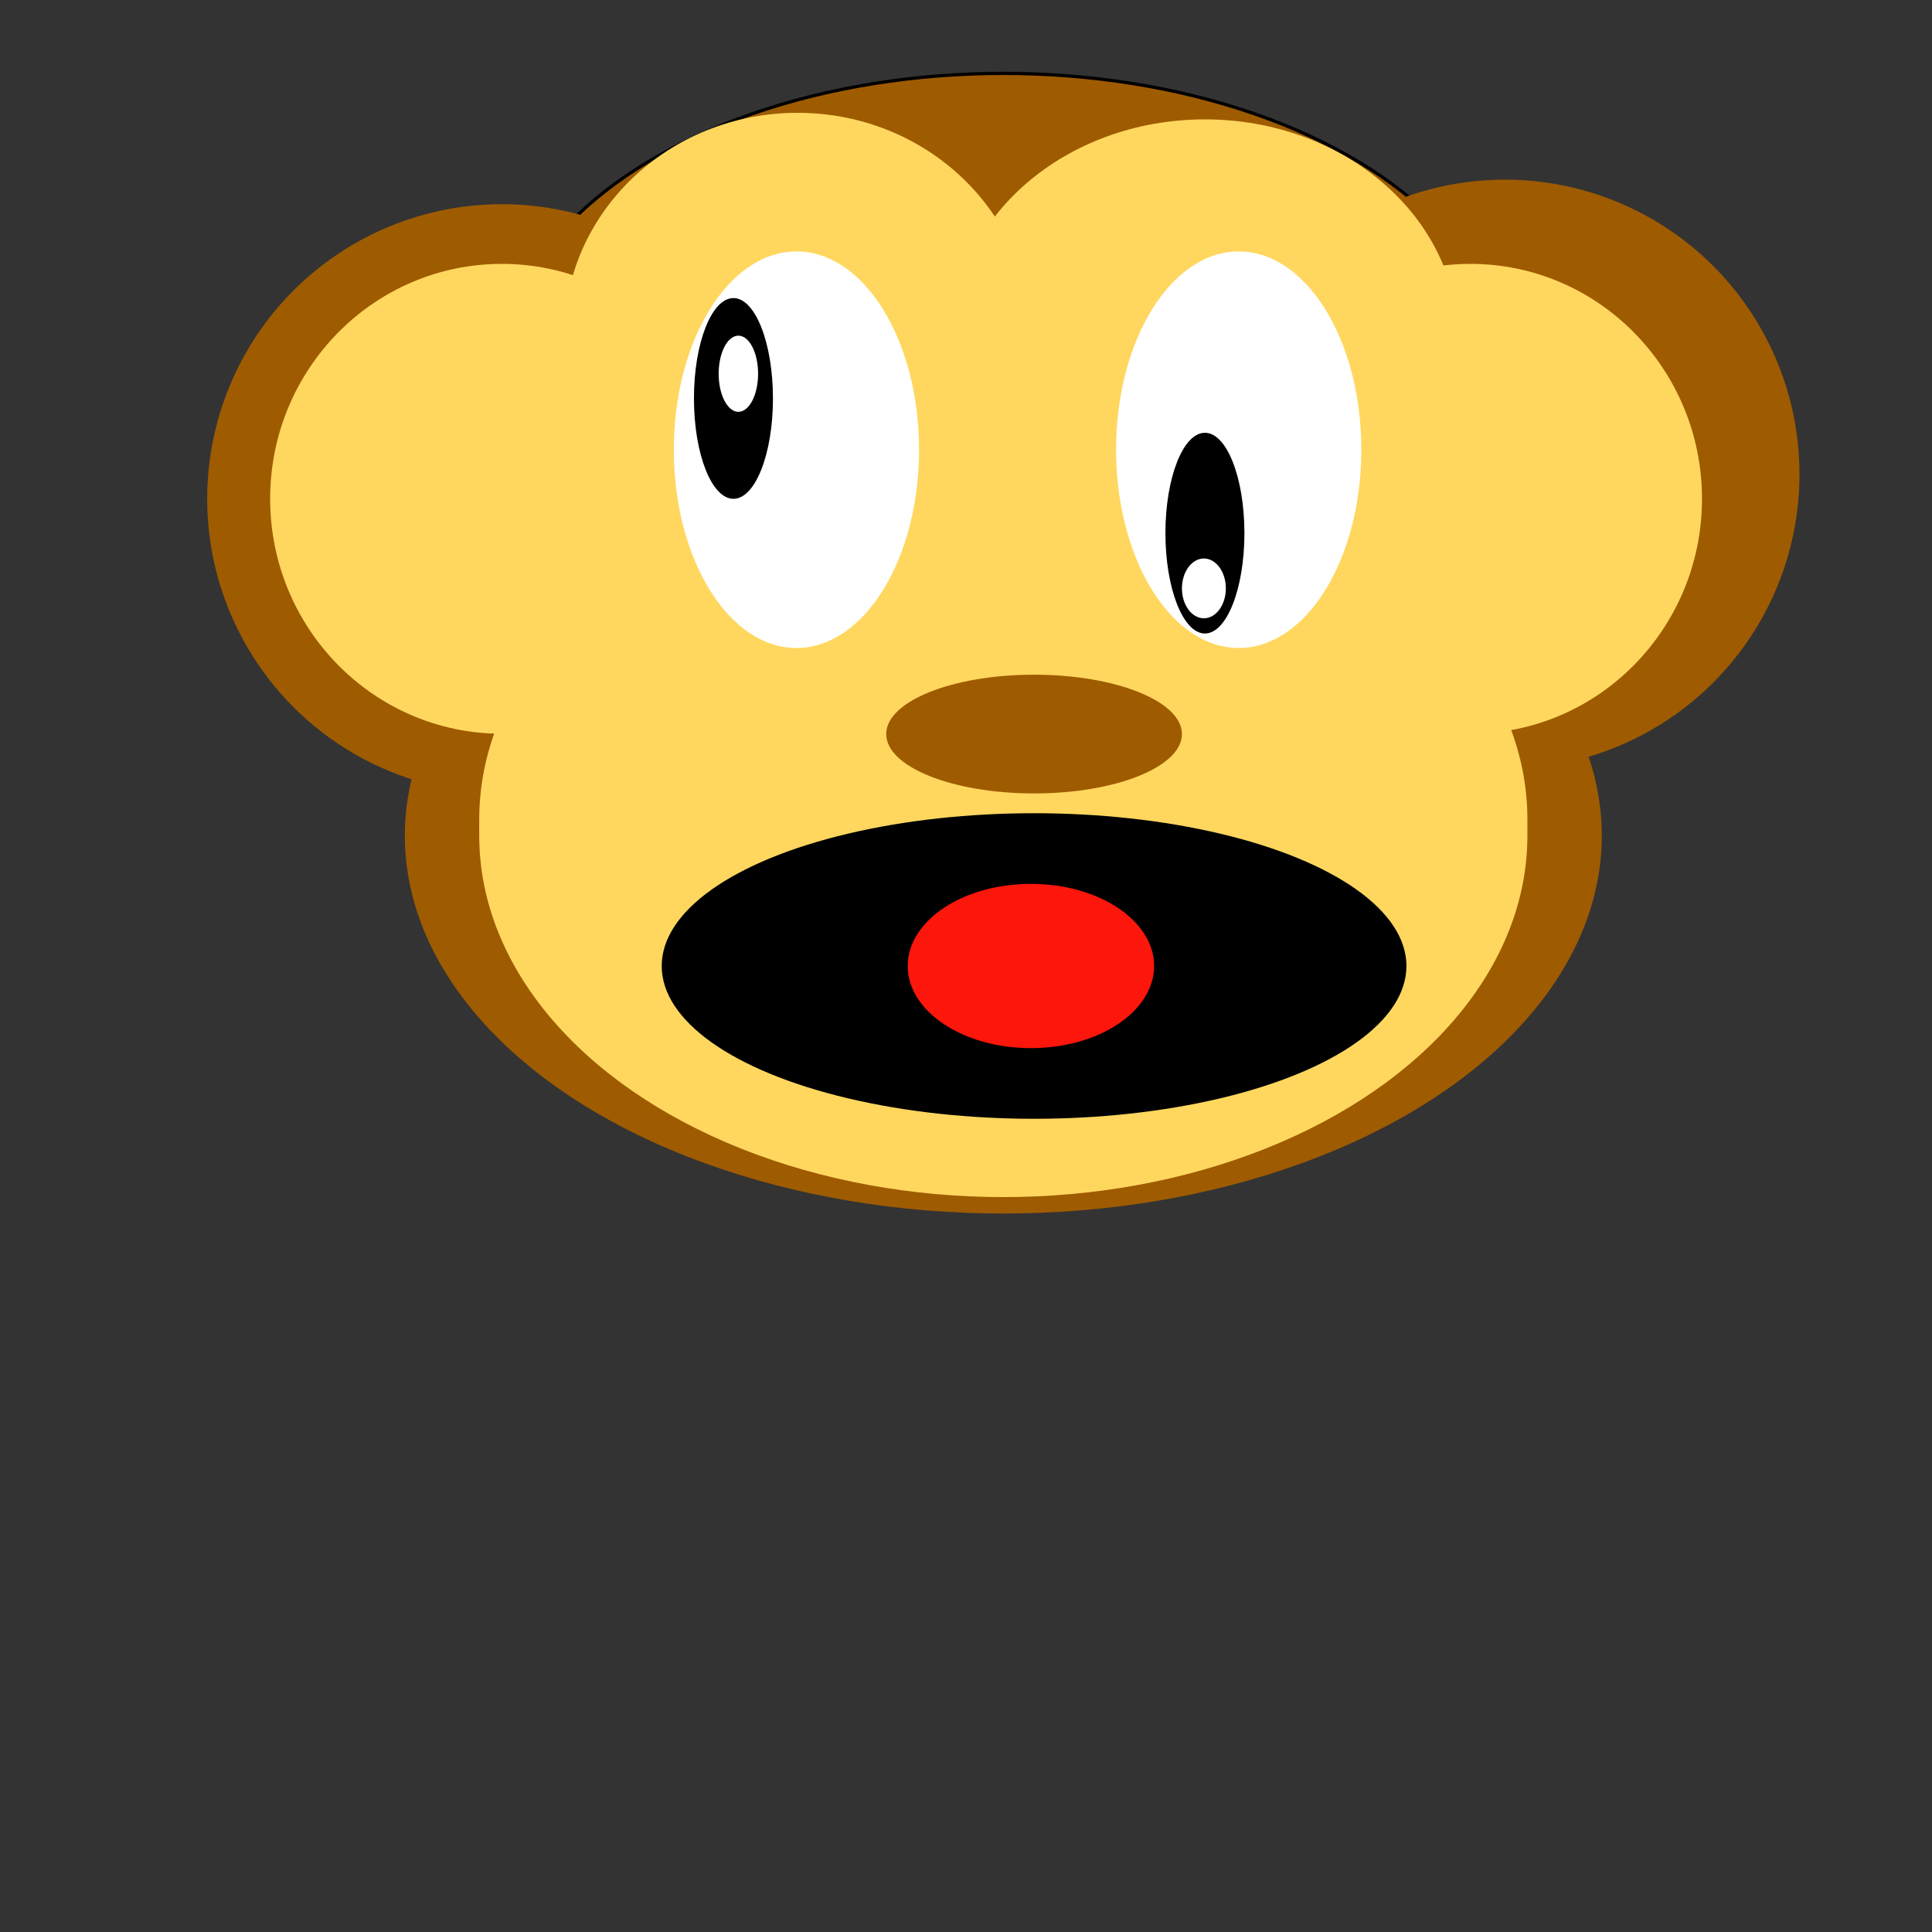
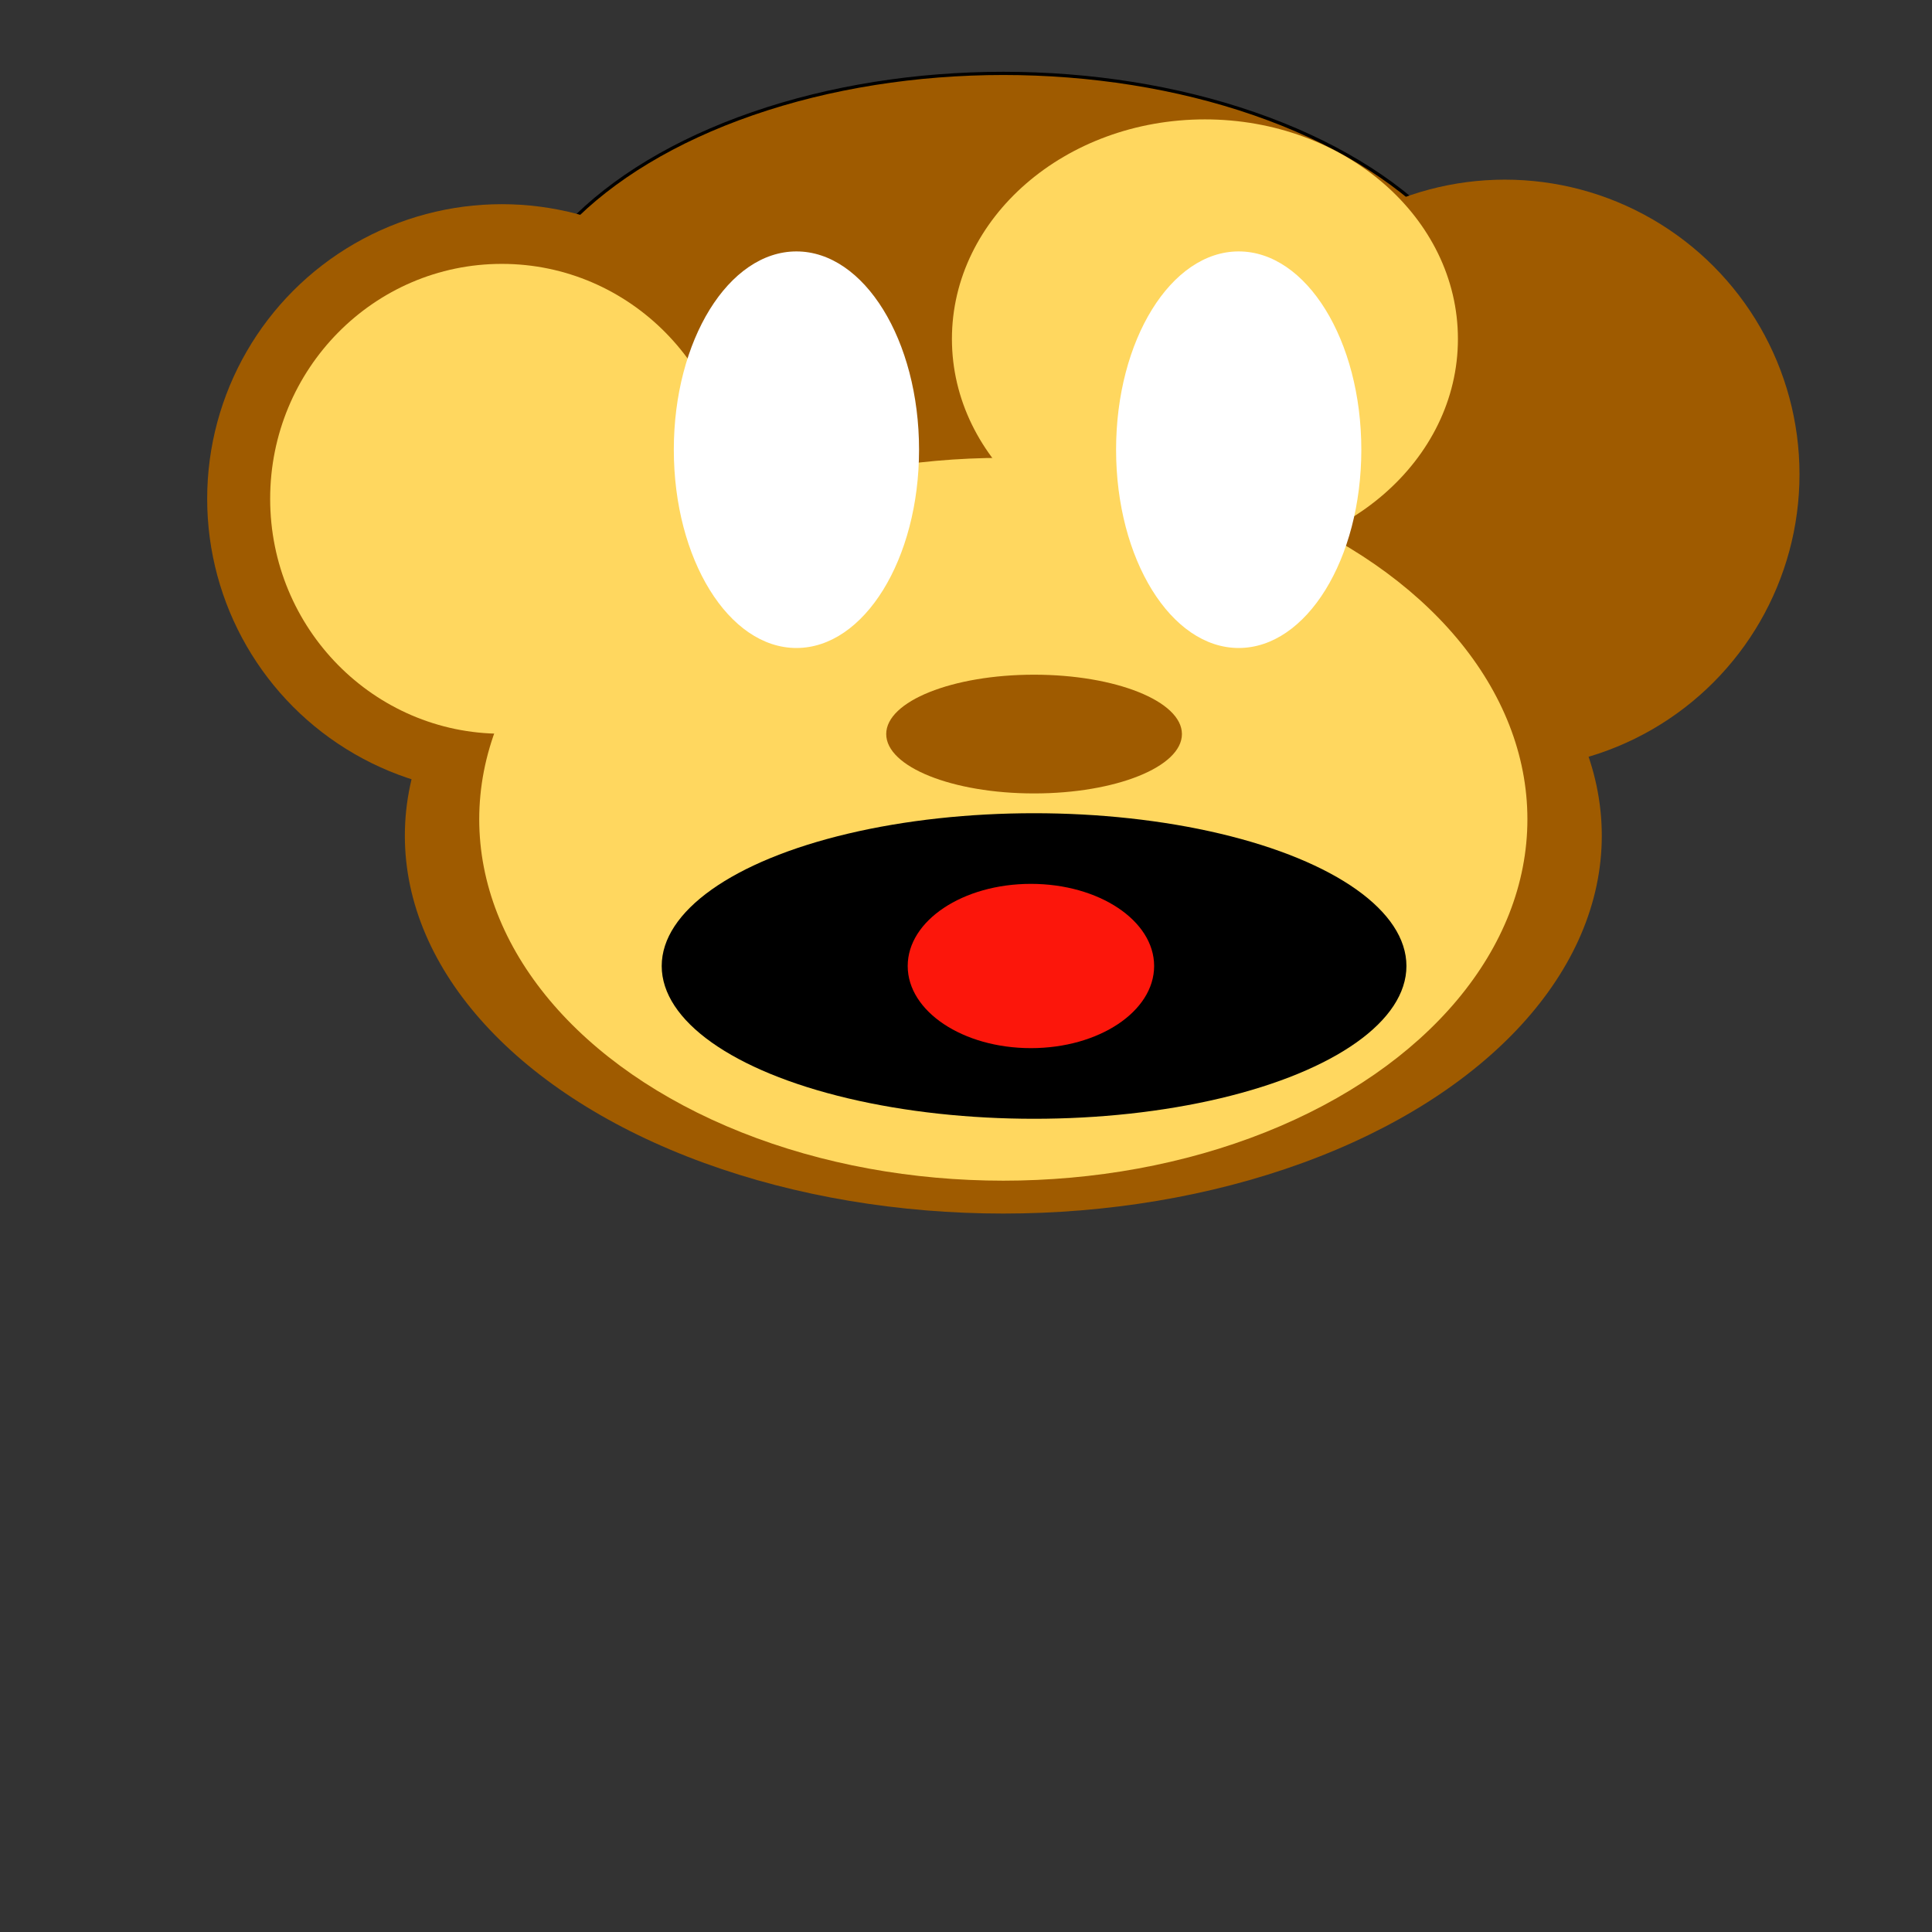
<svg xmlns="http://www.w3.org/2000/svg" enable-background="new 0 0 600 600" version="1.1" viewBox="0 0 600 600" xml:space="preserve">
  <rect x="0" y="0" width="600" height="600" fill="#333333" stroke="none" />
  <ellipse cx="311.59" cy="116.16" rx="155.76" ry="93.368" fill="#9F5B00" stroke="#000" />
  <ellipse cx="311.59" cy="259.53" rx="185.86" ry="117.35" fill="#9F5B00" />
  <circle cx="155.84" cy="154.91" r="91.499" fill="#9F5B00" />
-   <ellipse cx="247.69" cy="104.24" rx="72.467" ry="69.204" fill="#FFD75F" />
  <circle cx="467.35" cy="147.29" r="91.5" fill="#9F5B00" />
  <ellipse cx="374.2" cy="105.26" rx="78.571" ry="68.184" fill="#FFD75F" />
-   <ellipse cx="456.63" cy="154.91" rx="71.939" ry="72.96" fill="#FFD75F" />
  <ellipse cx="311.59" cy="254.43" rx="162.76" ry="112.24" fill="#FFD75F" />
-   <ellipse cx="311.59" cy="259.53" rx="162.76" ry="112.24" fill="#FFD75F" />
  <ellipse cx="155.84" cy="154.91" rx="71.939" ry="72.96" fill="#FFD75F" />
  <ellipse cx="247.34" cy="139.66" rx="38.081" ry="61.579" fill="#fff" />
  <ellipse cx="384.69" cy="139.66" rx="38.081" ry="61.579" fill="#fff" />
-   <ellipse cx="227.78" cy="123.74" rx="12.266" ry="31.17" />
-   <ellipse cx="374.2" cy="165.57" rx="12.266" ry="31.17" />
  <ellipse cx="229.31" cy="116.07" rx="6.123" ry="11.827" fill="#fff" />
  <ellipse cx="229.31" cy="119.22" rx="0" ry="8.673" fill="#fff" />
  <ellipse cx="373.88" cy="182.73" rx="6.818" ry="9.284" fill="#fff" />
  <ellipse cx="321.14" cy="227.97" rx="45.918" ry="18.438" fill="#9F5B00" />
  <ellipse cx="321.14" cy="300" rx="115.64" ry="47.448" />
  <ellipse cx="320.16" cy="300" rx="38.265" ry="25.509" fill="#FC160B" />
</svg>